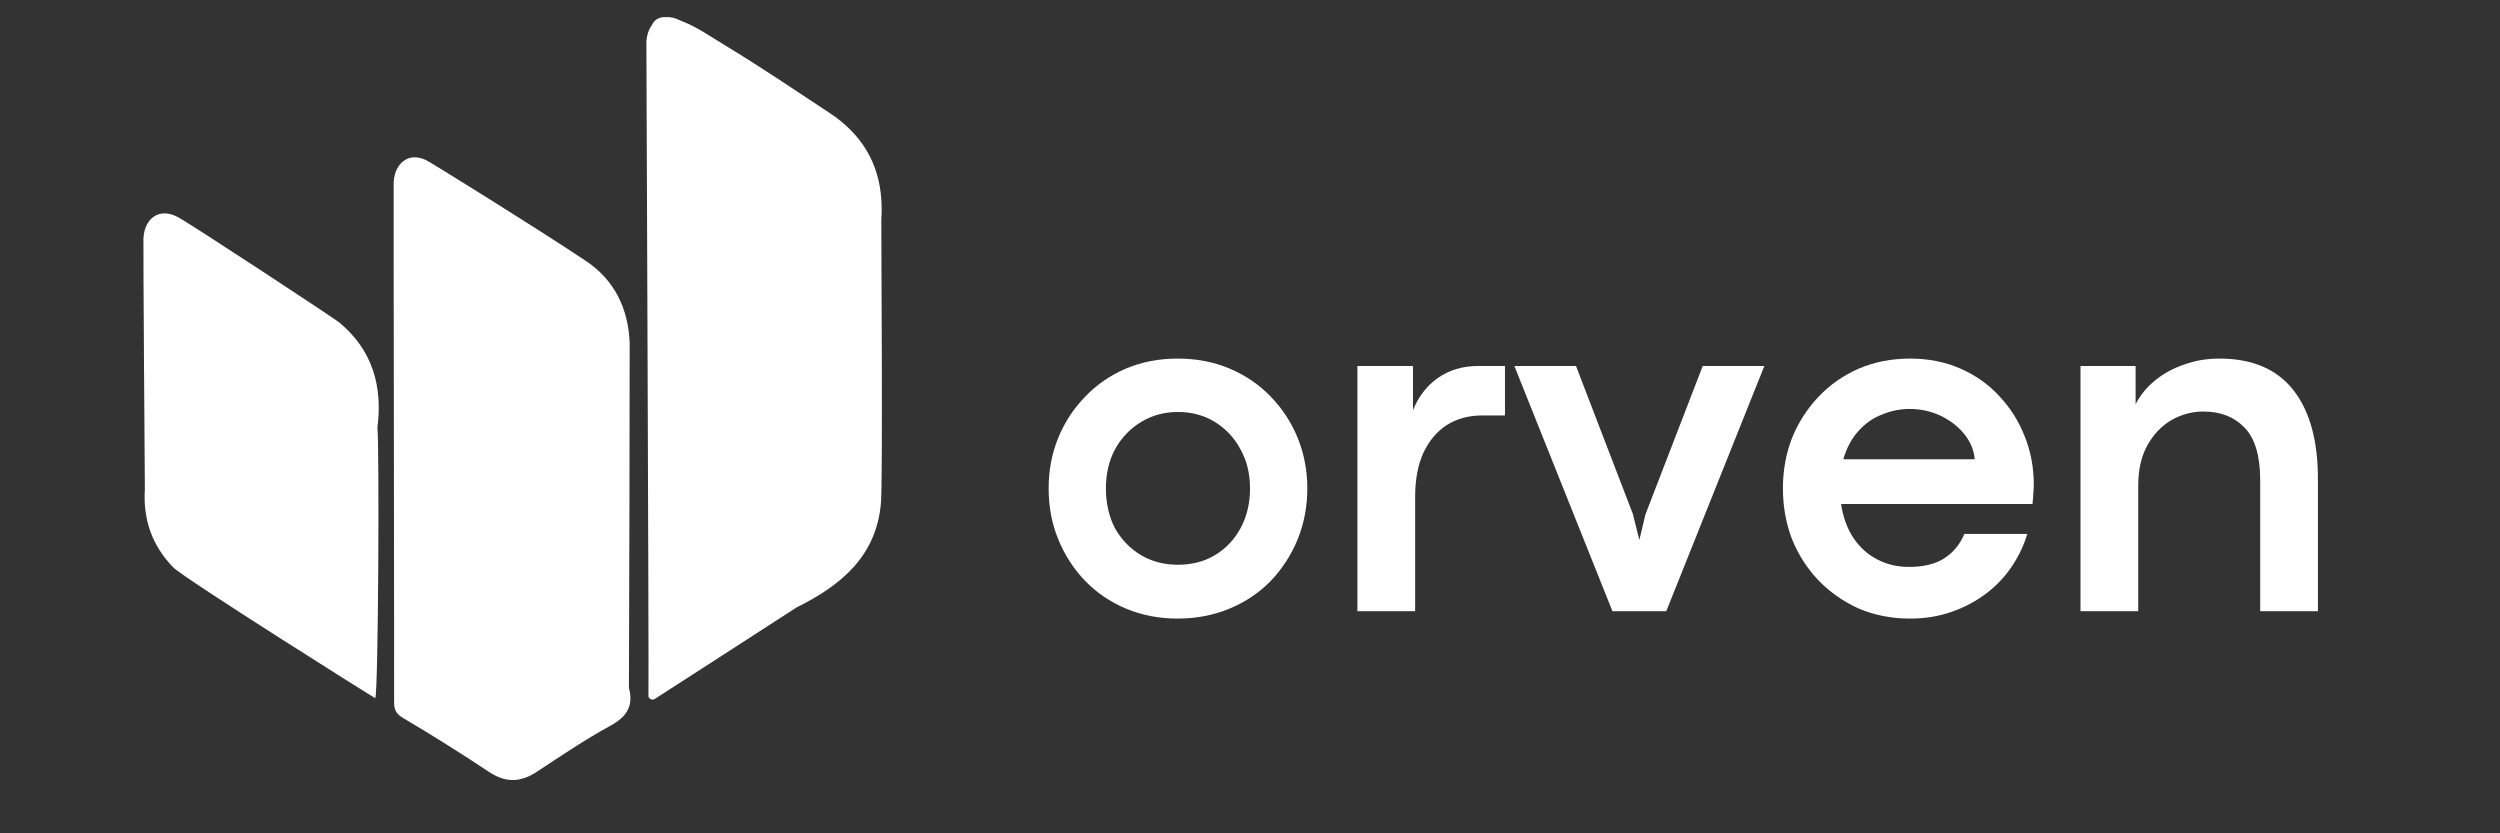
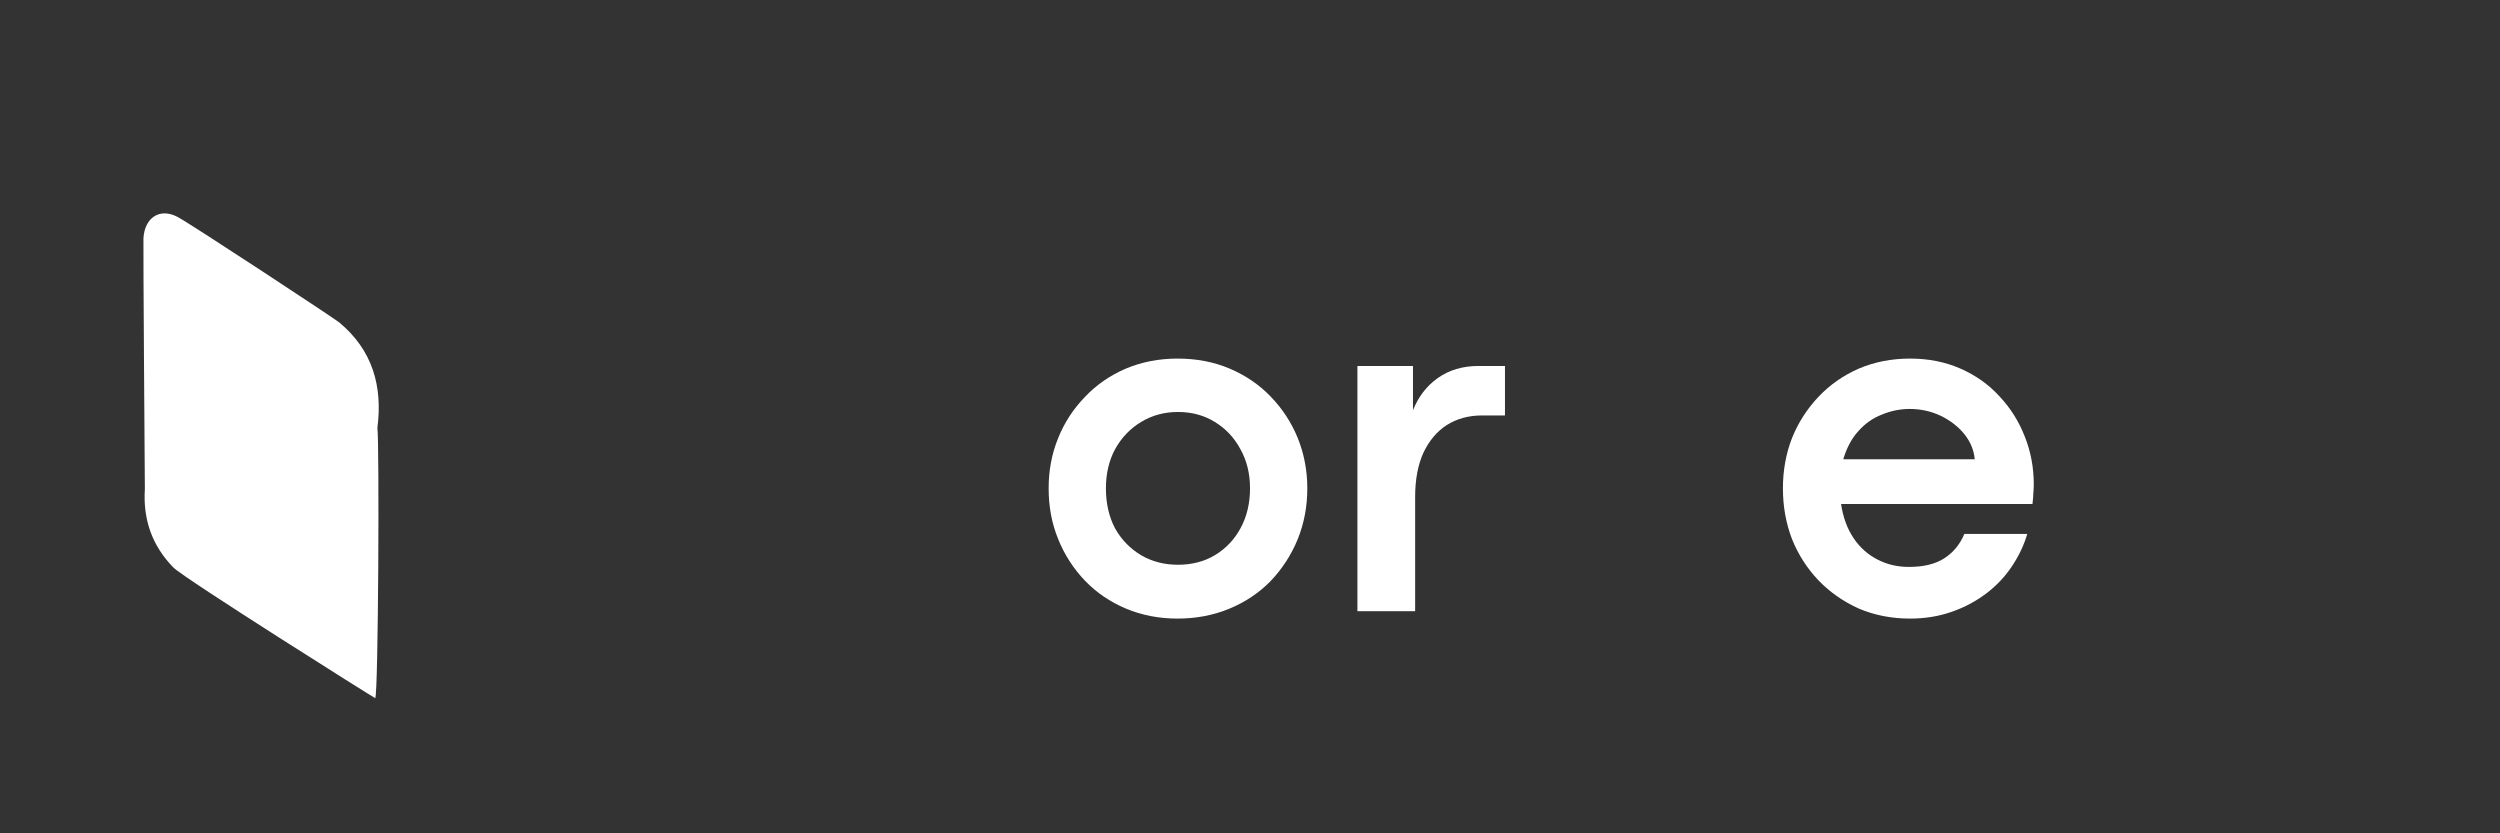
<svg xmlns="http://www.w3.org/2000/svg" width="120" zoomAndPan="magnify" viewBox="0 0 90 30" height="40" preserveAspectRatio="xMidYMid meet" version="1.2">
  <rect x="0" y="0" width="90" height="30" fill="#333333" stroke="none" />
  <defs>
    <clipPath id="e318aa5a25">
      <path d="M 5.141 7 L 14 7 L 14 26 L 5.141 26 Z M 5.141 7 " />
    </clipPath>
    <clipPath id="75b366aa5b">
      <path d="M 14 5 L 23 5 L 23 28.18 L 14 28.18 Z M 14 5 " />
    </clipPath>
    <clipPath id="753cead978">
-       <path d="M 23 0.598 L 31.996 0.598 L 31.996 26 L 23 26 Z M 23 0.598 " />
-     </clipPath>
+       </clipPath>
  </defs>
  <g id="e06e599088">
    <g style="fill:#ffffff;fill-opacity:1;">
      <g transform="translate(37.157, 22.003)">
        <path style="stroke:none" d="M 5.234 0.266 C 4.566 0.266 3.945 0.145 3.375 -0.094 C 2.812 -0.332 2.32 -0.664 1.906 -1.094 C 1.488 -1.531 1.164 -2.031 0.938 -2.594 C 0.707 -3.156 0.594 -3.766 0.594 -4.422 C 0.594 -5.066 0.707 -5.672 0.938 -6.234 C 1.164 -6.797 1.488 -7.289 1.906 -7.719 C 2.32 -8.156 2.812 -8.492 3.375 -8.734 C 3.945 -8.973 4.566 -9.094 5.234 -9.094 C 5.922 -9.094 6.547 -8.973 7.109 -8.734 C 7.68 -8.492 8.176 -8.156 8.594 -7.719 C 9.008 -7.289 9.332 -6.797 9.562 -6.234 C 9.789 -5.672 9.906 -5.066 9.906 -4.422 C 9.906 -3.766 9.789 -3.156 9.562 -2.594 C 9.332 -2.031 9.008 -1.531 8.594 -1.094 C 8.176 -0.664 7.68 -0.332 7.109 -0.094 C 6.535 0.145 5.91 0.266 5.234 0.266 Z M 5.25 -1.672 C 5.75 -1.672 6.191 -1.785 6.578 -2.016 C 6.973 -2.254 7.281 -2.578 7.5 -2.984 C 7.727 -3.398 7.844 -3.879 7.844 -4.422 C 7.844 -4.953 7.727 -5.422 7.5 -5.828 C 7.281 -6.242 6.973 -6.57 6.578 -6.812 C 6.191 -7.051 5.75 -7.172 5.25 -7.172 C 4.758 -7.172 4.316 -7.051 3.922 -6.812 C 3.523 -6.57 3.211 -6.242 2.984 -5.828 C 2.766 -5.422 2.656 -4.953 2.656 -4.422 C 2.656 -3.879 2.766 -3.398 2.984 -2.984 C 3.211 -2.578 3.523 -2.254 3.922 -2.016 C 4.316 -1.785 4.758 -1.672 5.25 -1.672 Z M 5.25 -1.672 " />
      </g>
    </g>
    <g style="fill:#ffffff;fill-opacity:1;">
      <g transform="translate(47.648, 22.003)">
        <path style="stroke:none" d="M 3.297 0 L 1.219 0 L 1.219 -8.828 L 3.219 -8.828 L 3.219 -7.234 C 3.414 -7.723 3.711 -8.109 4.109 -8.391 C 4.516 -8.68 5.004 -8.828 5.578 -8.828 L 6.531 -8.828 L 6.531 -7.047 L 5.703 -7.047 C 5.223 -7.047 4.801 -6.93 4.438 -6.703 C 4.082 -6.473 3.801 -6.141 3.594 -5.703 C 3.395 -5.266 3.297 -4.734 3.297 -4.109 Z M 3.297 0 " />
      </g>
    </g>
    <g style="fill:#ffffff;fill-opacity:1;">
      <g transform="translate(54.439, 22.003)">
-         <path style="stroke:none" d="M 5.547 0 L 3.609 0 L 0.078 -8.828 L 2.297 -8.828 L 4.344 -3.5 L 4.578 -2.562 L 4.797 -3.484 L 6.859 -8.828 L 9.078 -8.828 Z M 5.547 0 " />
-       </g>
+         </g>
    </g>
    <g style="fill:#ffffff;fill-opacity:1;">
      <g transform="translate(63.591, 22.003)">
        <path style="stroke:none" d="M 9.625 -4.562 C 9.625 -4.457 9.617 -4.352 9.609 -4.25 C 9.609 -4.156 9.598 -4.023 9.578 -3.859 L 2.688 -3.859 C 2.758 -3.379 2.91 -2.969 3.141 -2.625 C 3.367 -2.289 3.656 -2.035 4 -1.859 C 4.344 -1.68 4.719 -1.594 5.125 -1.594 C 5.656 -1.594 6.082 -1.695 6.406 -1.906 C 6.727 -2.113 6.969 -2.406 7.125 -2.781 L 9.391 -2.781 C 9.273 -2.383 9.094 -2 8.844 -1.625 C 8.602 -1.258 8.301 -0.938 7.938 -0.656 C 7.57 -0.375 7.156 -0.148 6.688 0.016 C 6.227 0.18 5.723 0.266 5.172 0.266 C 4.504 0.266 3.891 0.145 3.328 -0.094 C 2.773 -0.344 2.289 -0.68 1.875 -1.109 C 1.469 -1.535 1.148 -2.031 0.922 -2.594 C 0.703 -3.164 0.594 -3.773 0.594 -4.422 C 0.594 -5.066 0.703 -5.672 0.922 -6.234 C 1.148 -6.797 1.469 -7.289 1.875 -7.719 C 2.289 -8.156 2.773 -8.492 3.328 -8.734 C 3.891 -8.973 4.504 -9.094 5.172 -9.094 C 5.836 -9.094 6.441 -8.973 6.984 -8.734 C 7.535 -8.492 8.004 -8.16 8.391 -7.734 C 8.785 -7.316 9.086 -6.836 9.297 -6.297 C 9.516 -5.754 9.625 -5.176 9.625 -4.562 Z M 2.766 -5.469 L 7.5 -5.469 C 7.469 -5.801 7.344 -6.102 7.125 -6.375 C 6.906 -6.645 6.625 -6.863 6.281 -7.031 C 5.938 -7.195 5.562 -7.281 5.156 -7.281 C 4.812 -7.281 4.477 -7.211 4.156 -7.078 C 3.832 -6.953 3.551 -6.754 3.312 -6.484 C 3.07 -6.223 2.891 -5.883 2.766 -5.469 Z M 2.766 -5.469 " />
      </g>
    </g>
    <g style="fill:#ffffff;fill-opacity:1;">
      <g transform="translate(73.679, 22.003)">
-         <path style="stroke:none" d="M 3.297 0 L 1.219 0 L 1.219 -8.828 L 3.203 -8.828 L 3.203 -7.453 C 3.367 -7.773 3.598 -8.055 3.891 -8.297 C 4.191 -8.547 4.539 -8.738 4.938 -8.875 C 5.332 -9.02 5.758 -9.094 6.219 -9.094 C 7.395 -9.094 8.281 -8.719 8.875 -7.969 C 9.469 -7.219 9.766 -6.148 9.766 -4.766 L 9.766 0 L 7.688 0 L 7.688 -4.719 C 7.688 -5.594 7.5 -6.223 7.125 -6.609 C 6.758 -6.992 6.266 -7.188 5.641 -7.188 C 5.234 -7.188 4.848 -7.082 4.484 -6.875 C 4.129 -6.664 3.844 -6.363 3.625 -5.969 C 3.406 -5.57 3.297 -5.086 3.297 -4.516 Z M 3.297 0 " />
-       </g>
+         </g>
    </g>
    <g clip-rule="nonzero" clip-path="url(#e318aa5a25)">
      <path style=" stroke:none;fill-rule:nonzero;fill:#ffffff;fill-opacity:1;" d="M 12.215 11.609 C 12.051 11.473 6.898 8.078 6.391 7.809 C 5.75 7.469 5.207 7.836 5.164 8.578 C 5.152 8.754 5.211 17.047 5.215 17.605 C 5.145 18.699 5.473 19.645 6.242 20.43 C 6.617 20.816 13.5 25.145 13.508 25.133 C 13.621 25.027 13.66 15.914 13.586 15.402 C 13.781 13.902 13.41 12.605 12.215 11.609 Z M 12.215 11.609 " />
    </g>
    <g clip-rule="nonzero" clip-path="url(#75b366aa5b)">
-       <path style=" stroke:none;fill-rule:nonzero;fill:#ffffff;fill-opacity:1;" d="M 22.641 24.762 C 22.652 23.34 22.672 12.445 22.668 12.336 C 22.617 11.102 22.117 10.078 21.094 9.395 C 19.332 8.219 15.449 5.805 15.32 5.754 C 15.172 5.688 15.031 5.66 14.898 5.664 C 14.781 5.668 14.676 5.699 14.586 5.758 C 14.352 5.895 14.195 6.176 14.172 6.559 C 14.164 6.703 14.195 24.578 14.188 25.254 C 14.184 25.527 14.242 25.691 14.516 25.852 C 15.562 26.465 16.59 27.117 17.605 27.789 C 18.199 28.184 18.738 28.172 19.324 27.785 C 20.199 27.211 21.066 26.621 21.984 26.121 C 22.574 25.797 22.812 25.406 22.641 24.762 Z M 22.641 24.762 " />
-     </g>
+       </g>
    <g clip-rule="nonzero" clip-path="url(#753cead978)">
      <path style=" stroke:none;fill-rule:nonzero;fill:#ffffff;fill-opacity:1;" d="M 31.727 7.934 C 31.742 7.703 31.746 7.48 31.73 7.262 C 31.73 7.246 31.73 7.23 31.73 7.215 C 31.648 5.852 31 4.816 29.871 4.07 C 28.629 3.25 27.391 2.414 26.117 1.641 C 25.594 1.328 25.09 0.965 24.508 0.746 C 24.504 0.746 24.5 0.742 24.496 0.742 C 24.316 0.645 24.148 0.609 23.992 0.617 C 23.746 0.602 23.57 0.691 23.465 0.906 C 23.355 1.059 23.285 1.262 23.27 1.512 C 23.266 1.578 23.363 23.617 23.344 25.09 C 23.461 25.273 23.586 25.152 23.695 25.082 C 25.355 24.016 27.016 22.941 28.676 21.867 C 30.273 21.078 31.559 20.02 31.715 18.094 C 31.781 17.312 31.727 8.73 31.727 7.934 Z M 31.727 7.934 " />
    </g>
  </g>
</svg>